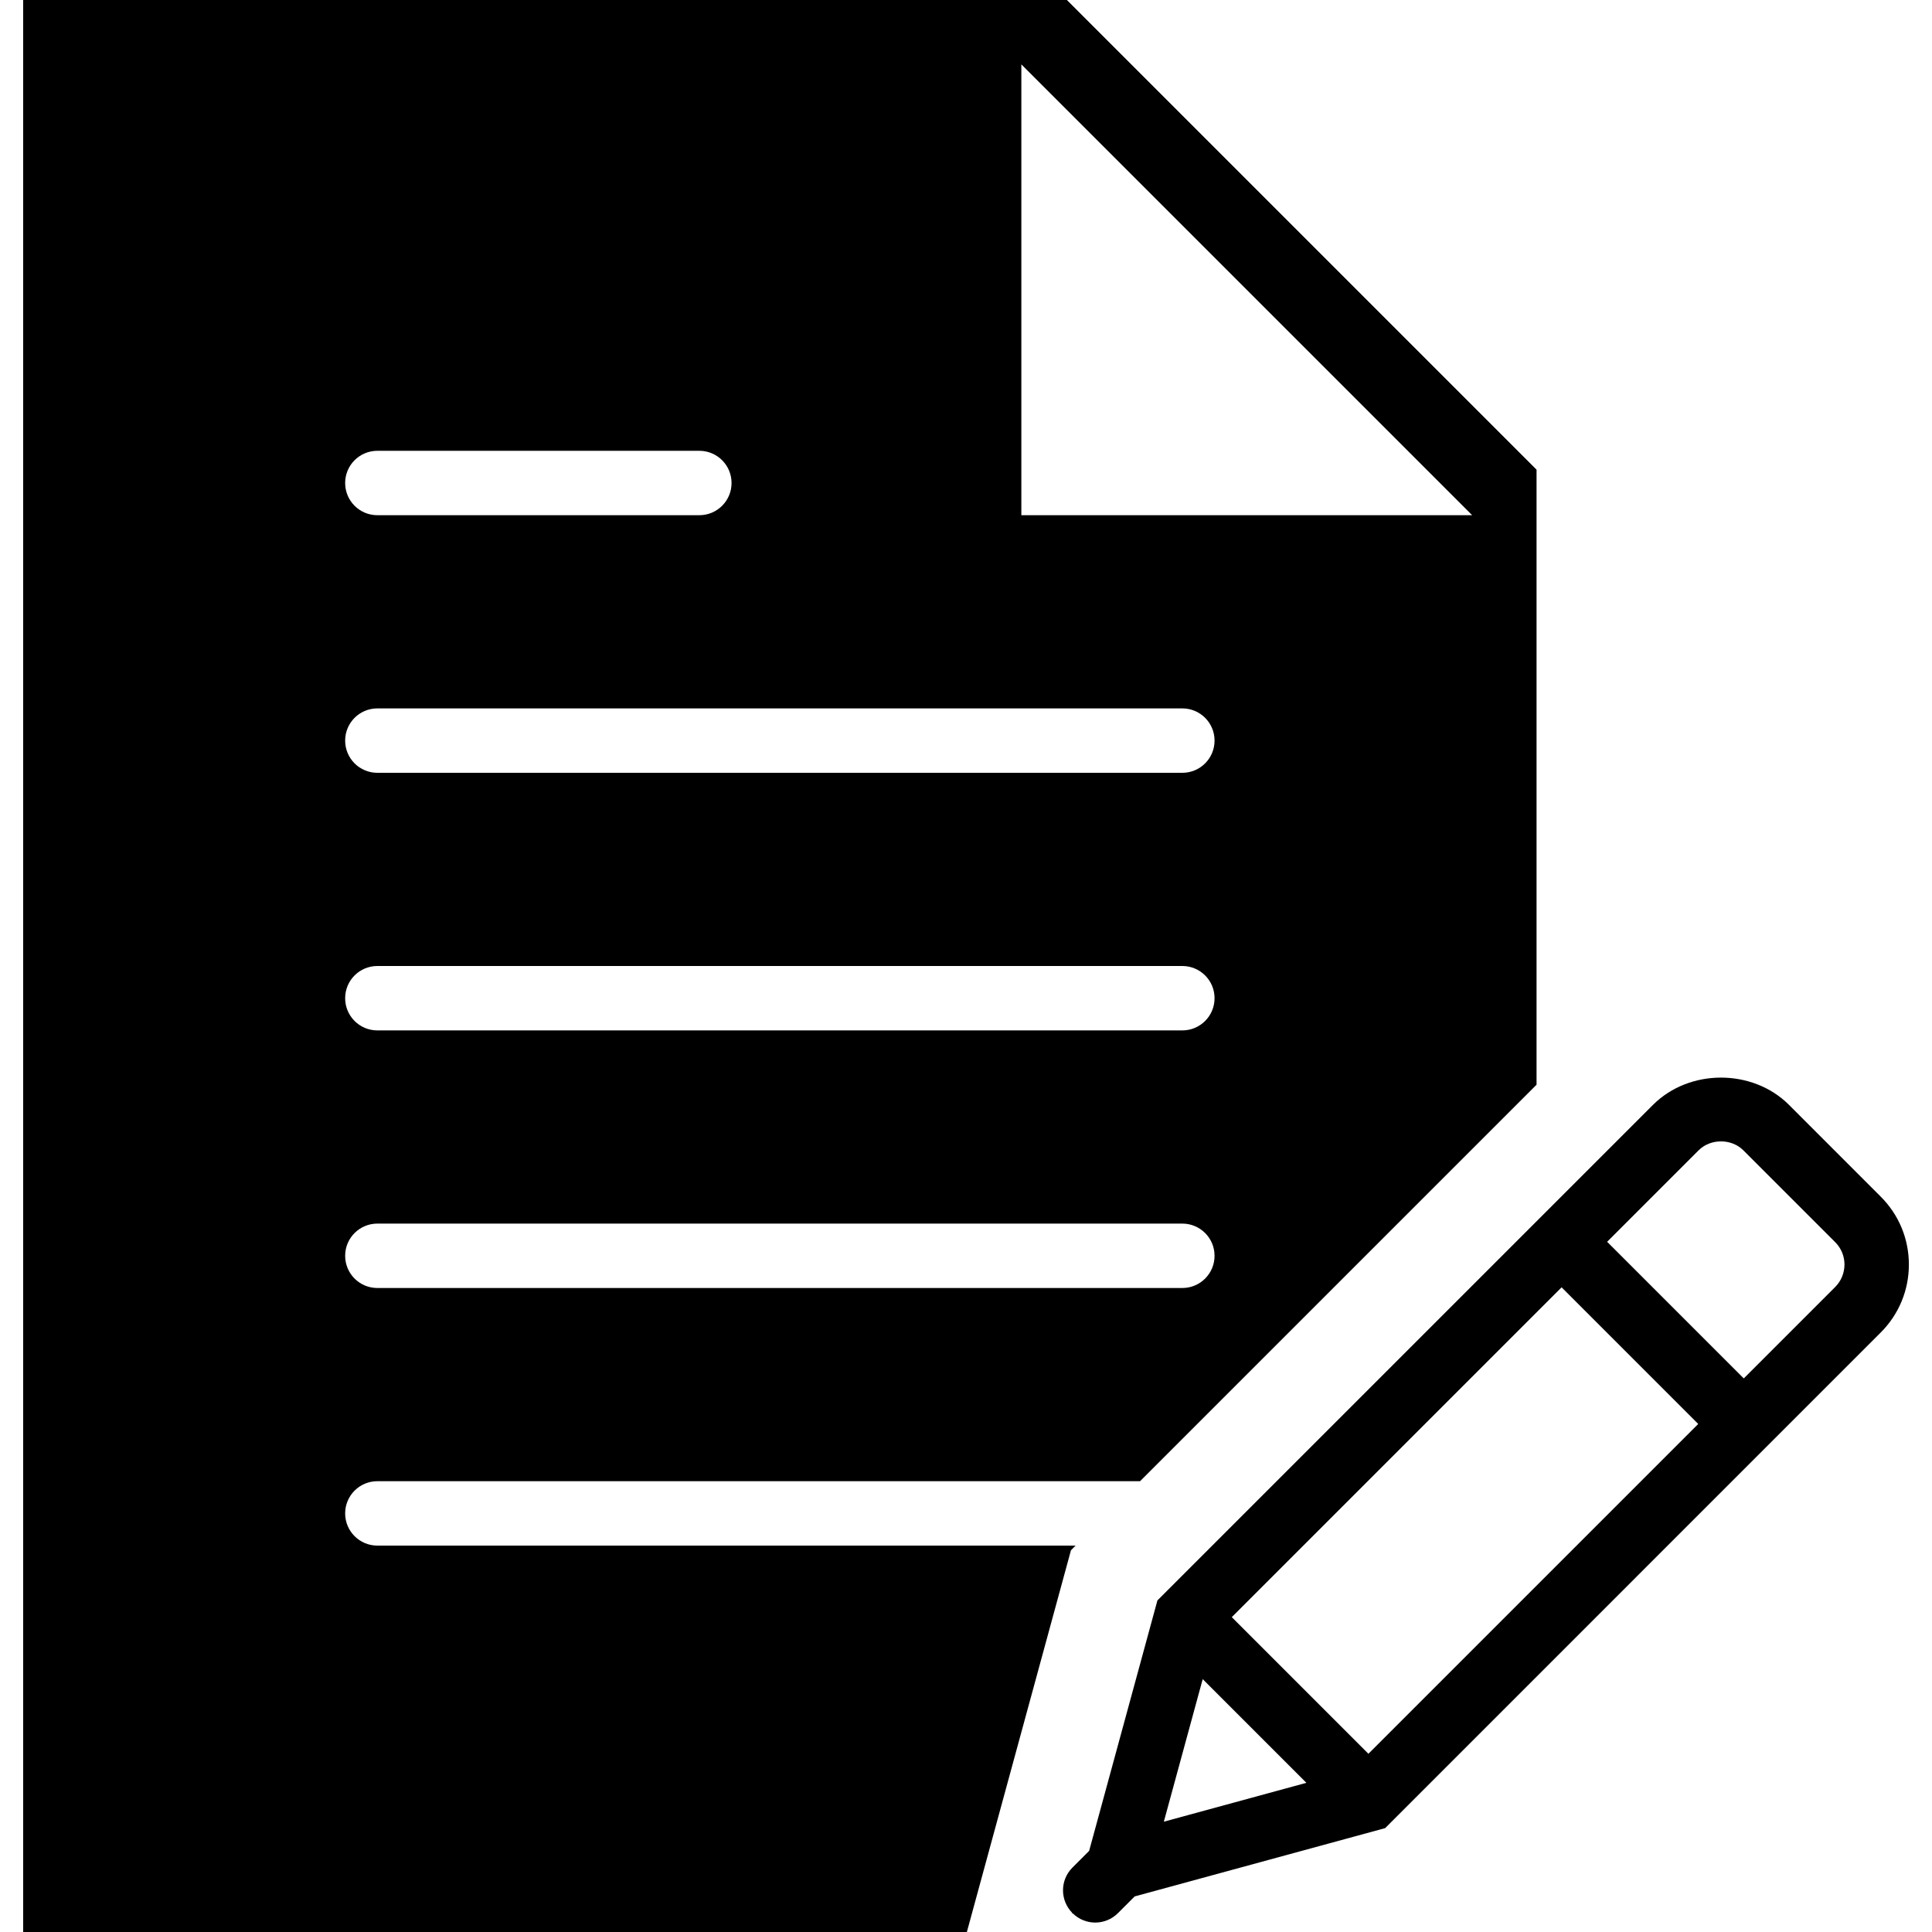
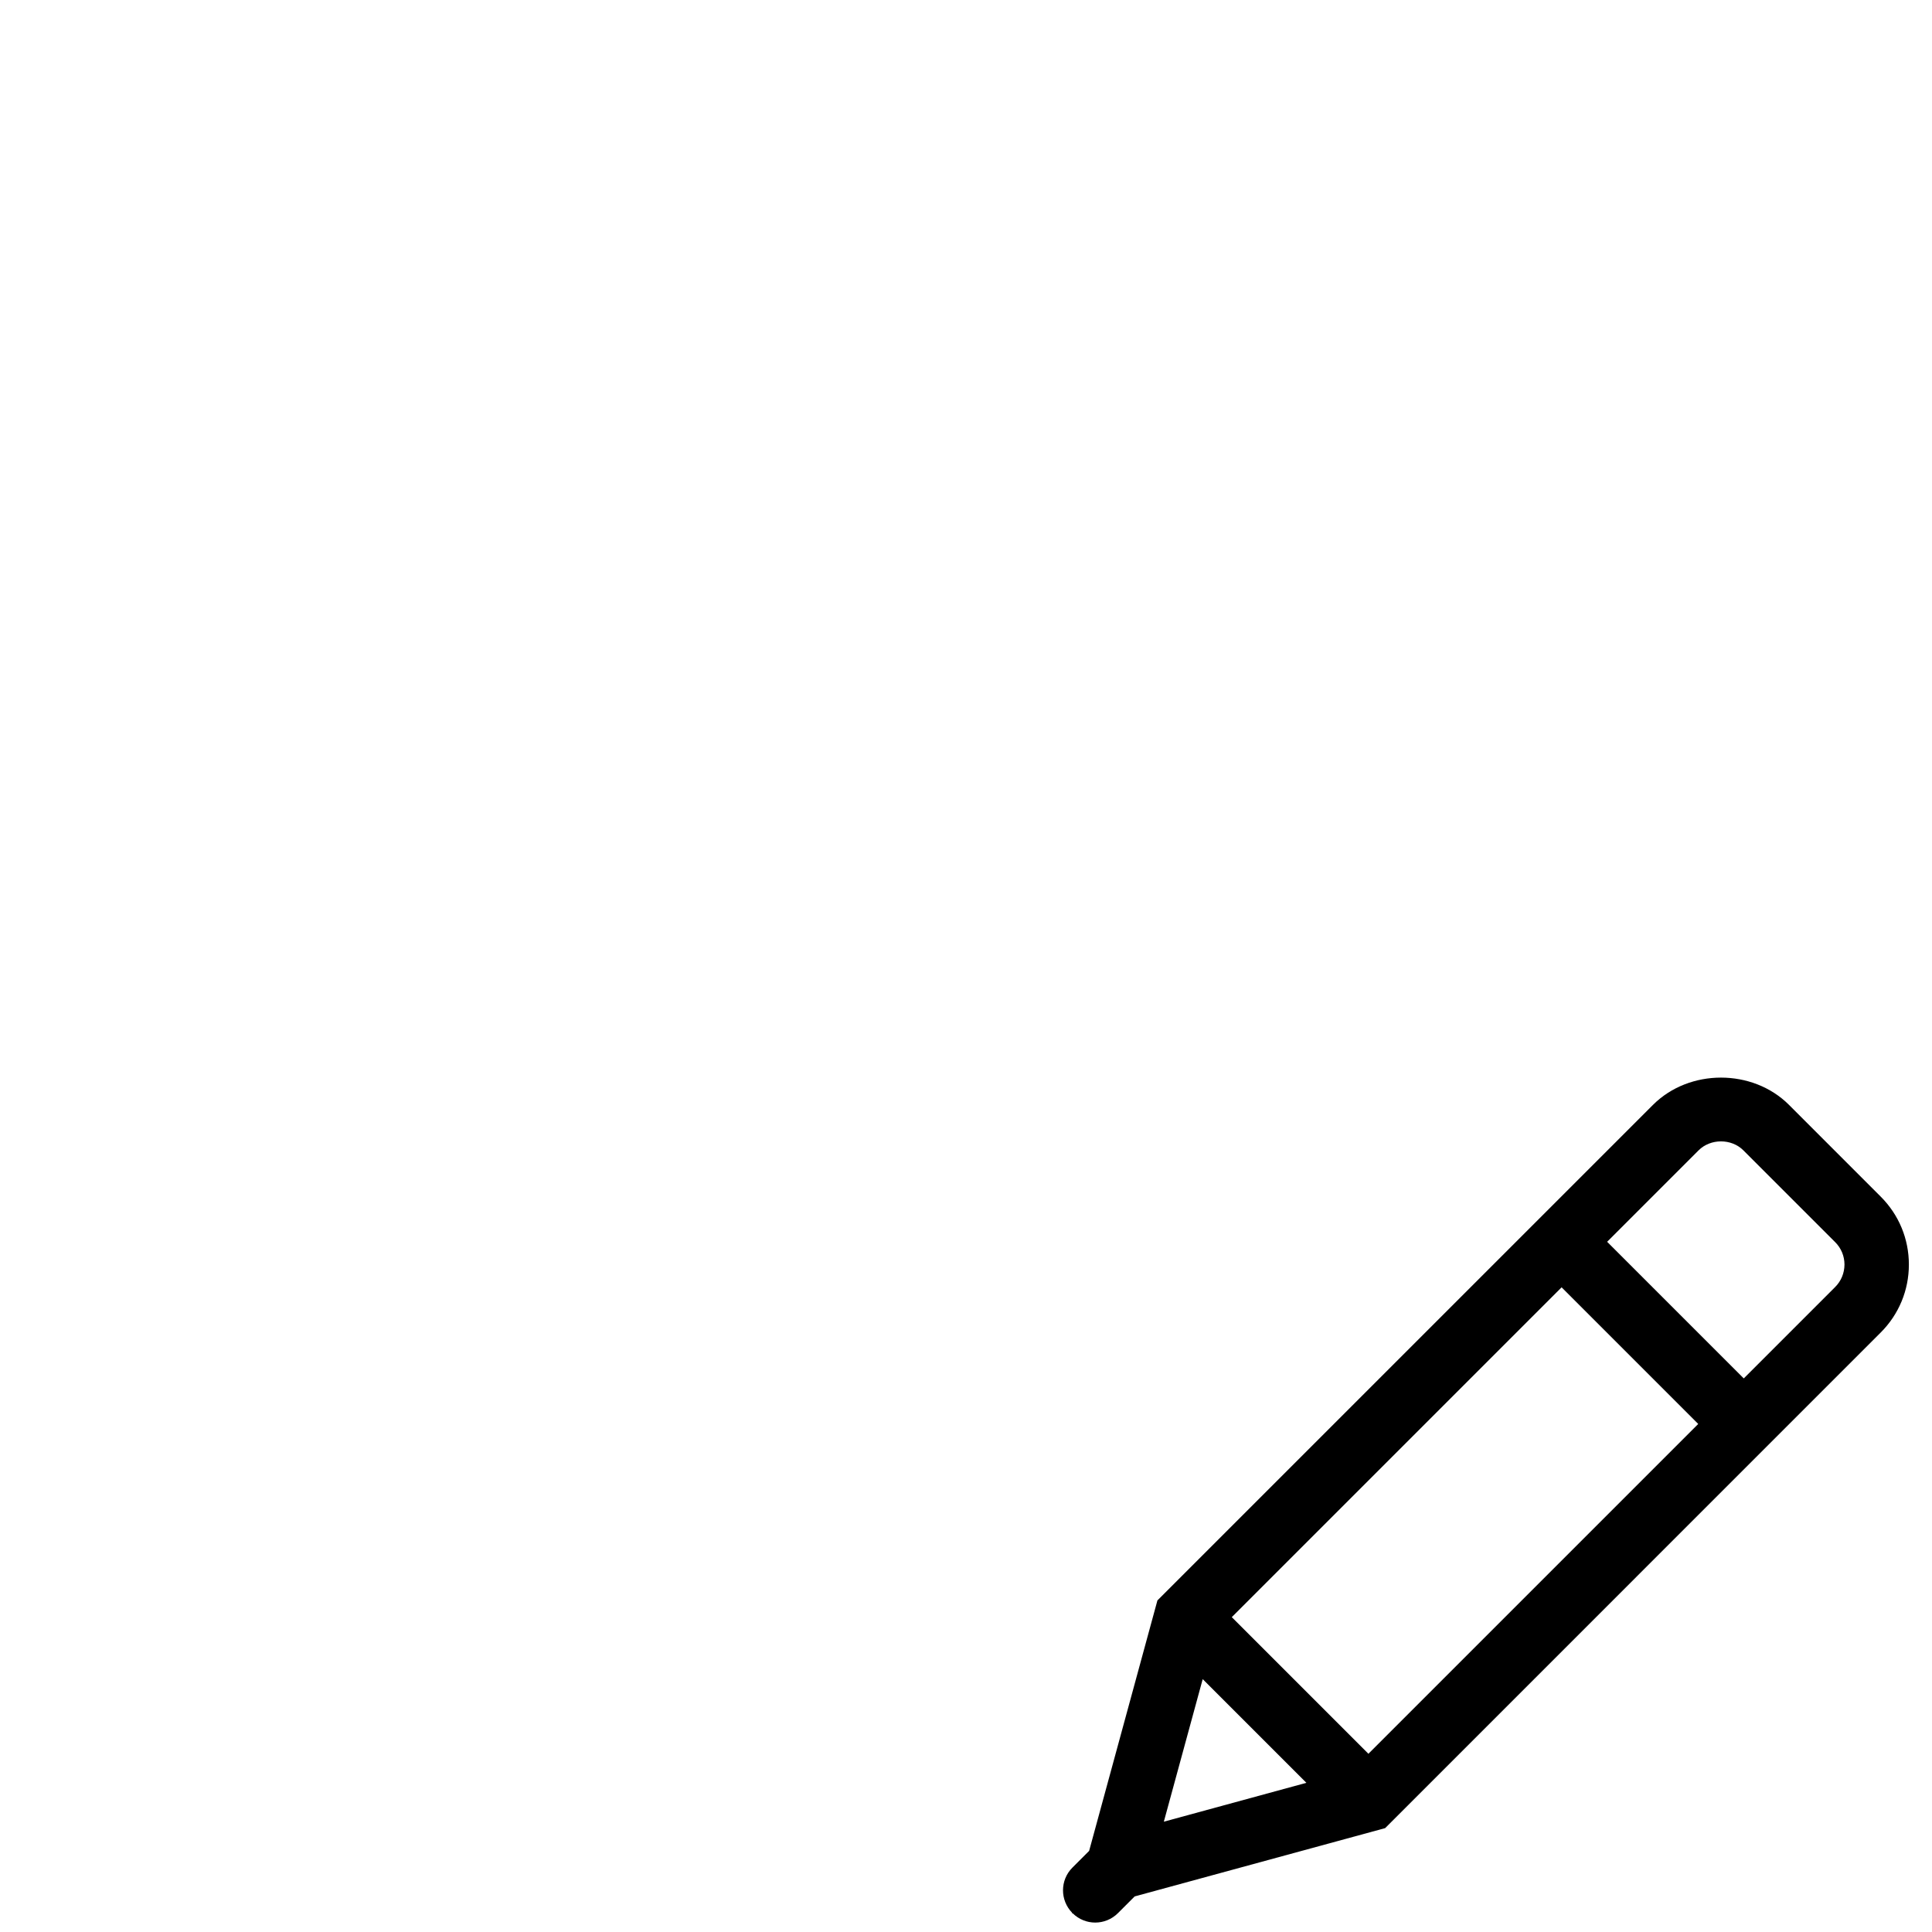
<svg xmlns="http://www.w3.org/2000/svg" fill="#000000" height="800px" width="800px" version="1.1" id="Capa_1" viewBox="0 0 60 60" xml:space="preserve">
  <g>
    <path d="M58.407,37.162l-2.849-2.85c-1.128-1.128-3.094-1.128-4.222,0l-15.391,15.39l-2.121,7.779L33.305,58    c-0.388,0.388-0.389,1.014-0.006,1.405l-0.005,0.02l0.02-0.005c0.194,0.19,0.446,0.287,0.698,0.287    c0.256,0,0.512-0.098,0.707-0.293l0.519-0.519l7.779-2.121l15.39-15.391c0.564-0.564,0.875-1.313,0.875-2.111    S58.971,37.725,58.407,37.162z M38.254,50.222l10.243-10.243l4.243,4.243L42.497,54.465L38.254,50.222z M37.351,52.147l3.22,3.22    l-4.427,1.207L37.351,52.147z M56.993,39.969l-2.839,2.839l-4.243-4.243l2.839-2.839c0.372-0.372,1.021-0.373,1.393,0l2.85,2.85    c0.186,0.186,0.289,0.433,0.289,0.696C57.281,39.535,57.179,39.783,56.993,39.969z" />
-     <path d="M33.404,48H11.719c-0.552,0-1-0.447-1-1s0.448-1,1-1h23.686l12.314-12.314v-19.1L33.133,0H0.719v60h29.308l3.233-11.856    L33.404,48z M31.719,2l14,14h-14V2z M11.719,14h10c0.552,0,1,0.447,1,1s-0.448,1-1,1h-10c-0.552,0-1-0.447-1-1S11.167,14,11.719,14    z M11.719,22h25c0.552,0,1,0.447,1,1s-0.448,1-1,1h-25c-0.552,0-1-0.447-1-1S11.167,22,11.719,22z M11.719,30h25    c0.552,0,1,0.447,1,1s-0.448,1-1,1h-25c-0.552,0-1-0.447-1-1S11.167,30,11.719,30z M11.719,38h25c0.552,0,1,0.447,1,1s-0.448,1-1,1    h-25c-0.552,0-1-0.447-1-1S11.167,38,11.719,38z" />
  </g>
</svg>